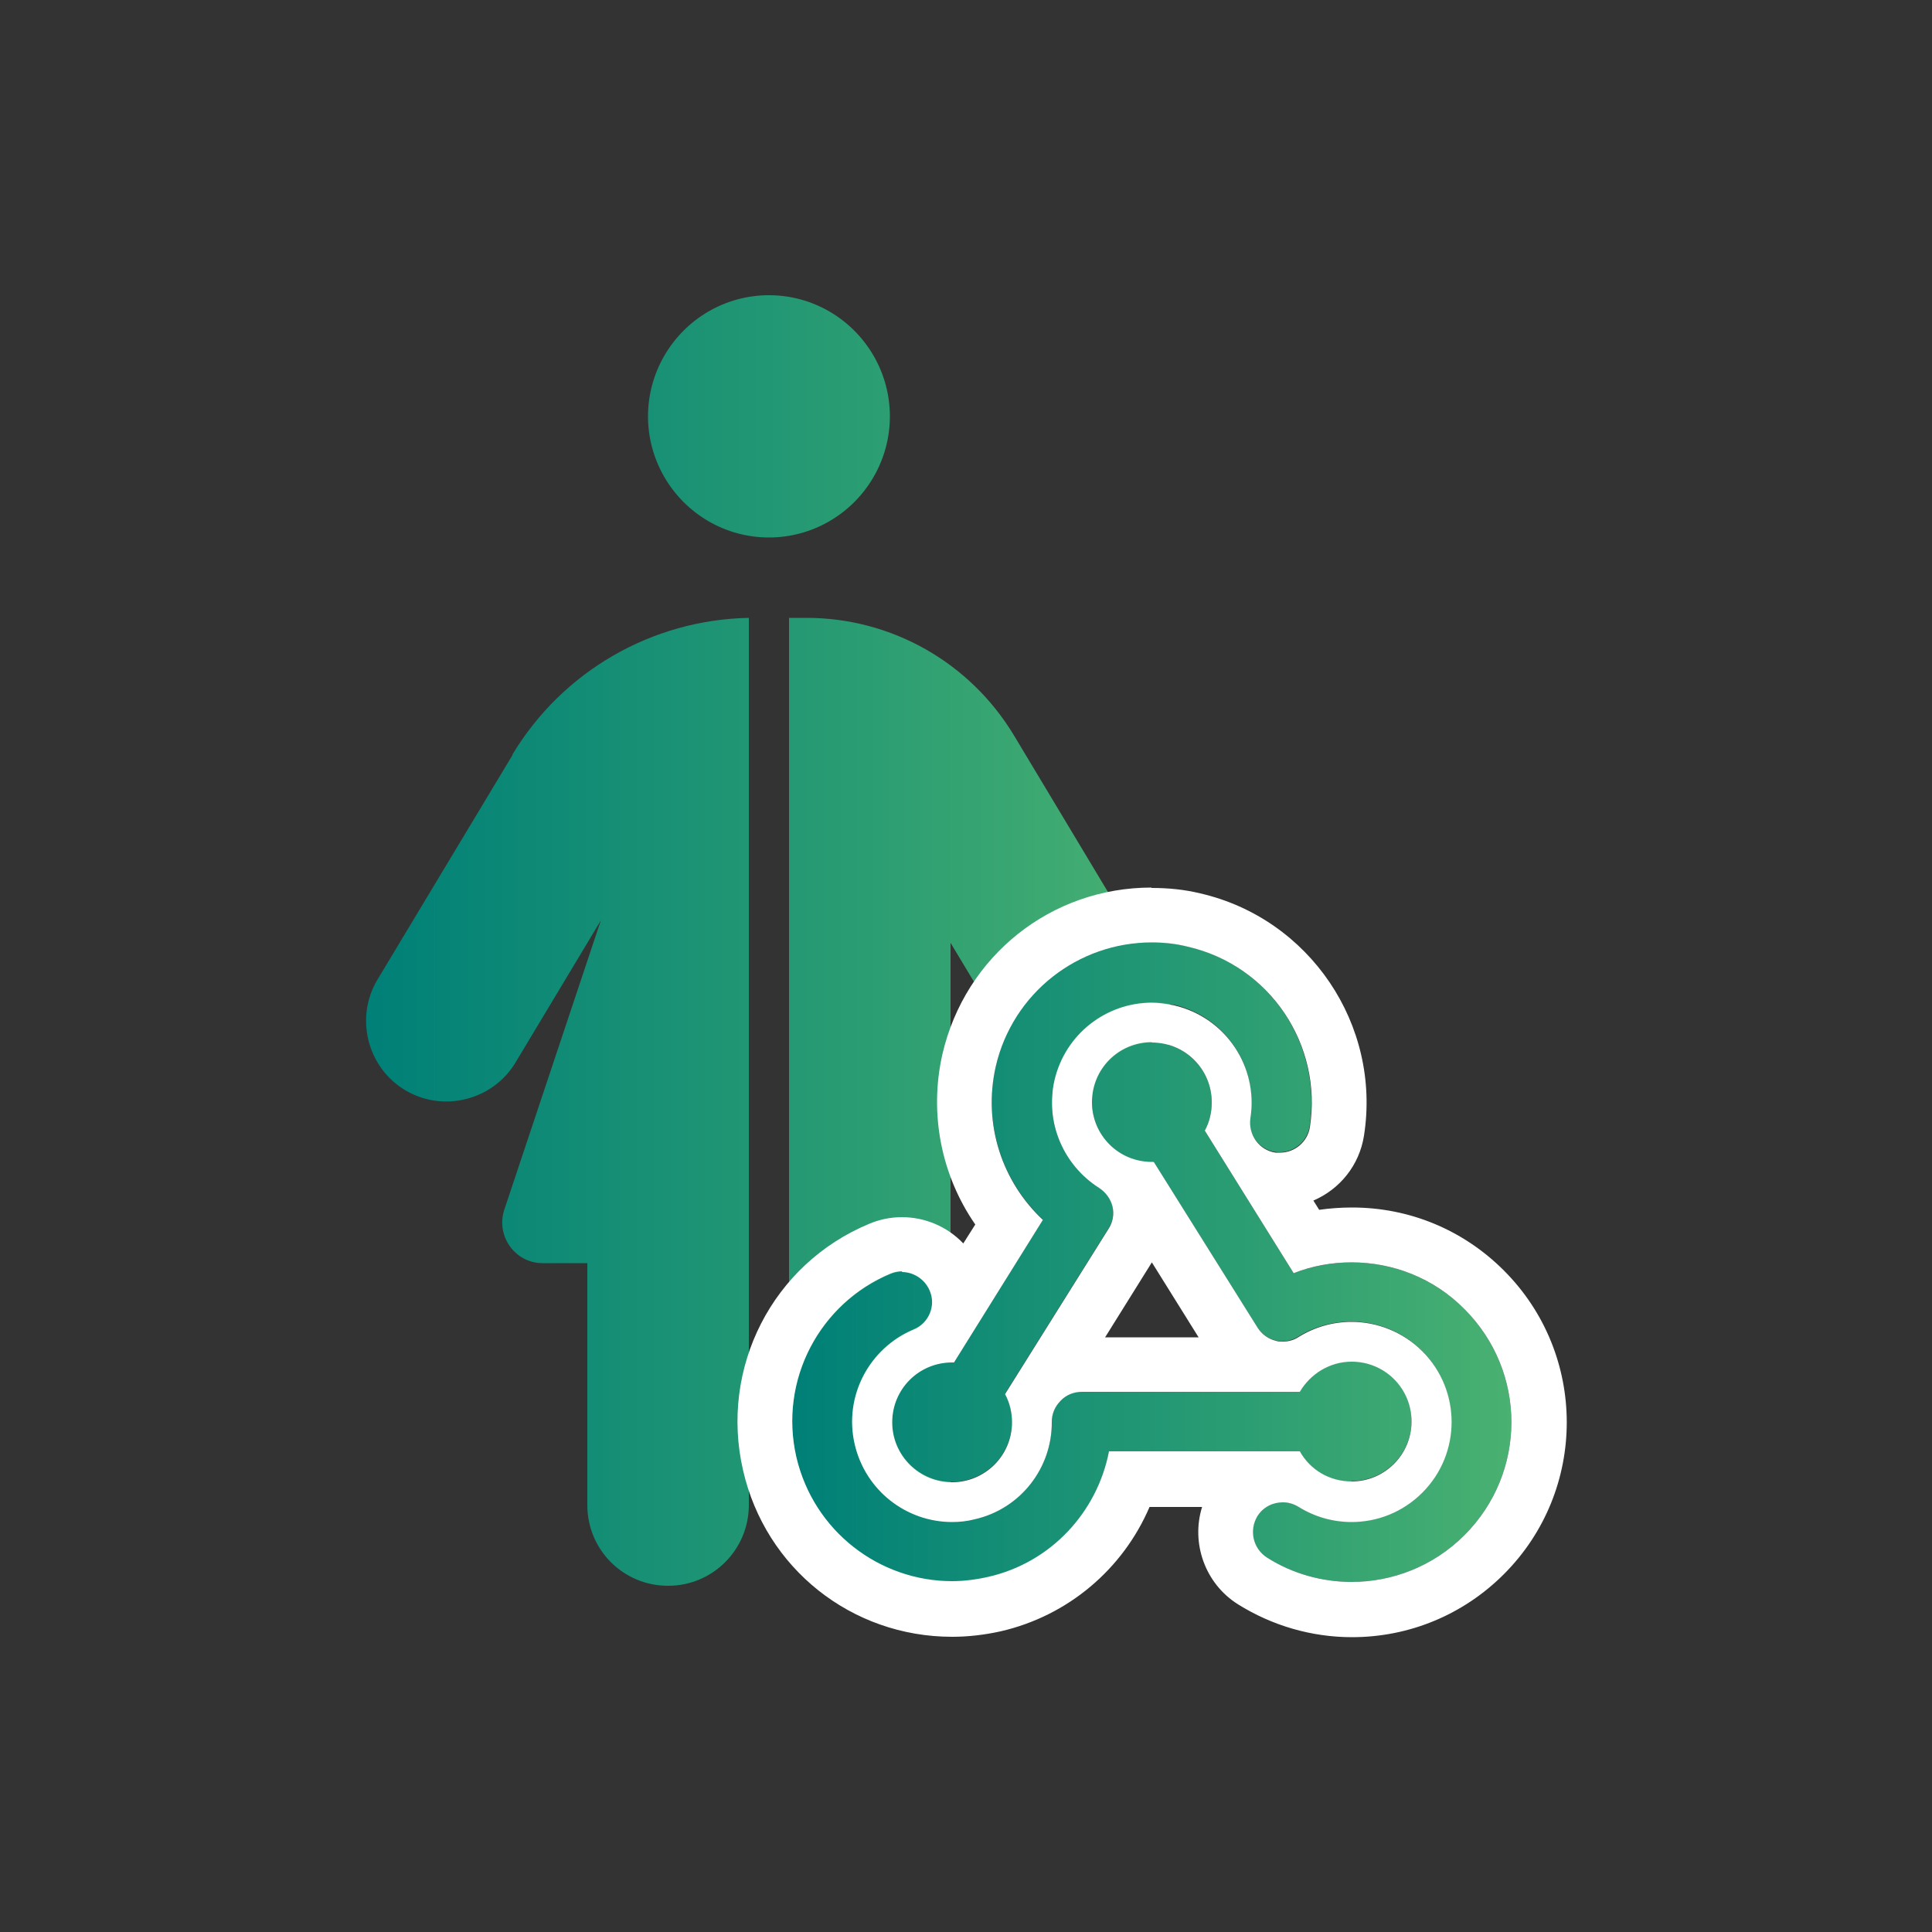
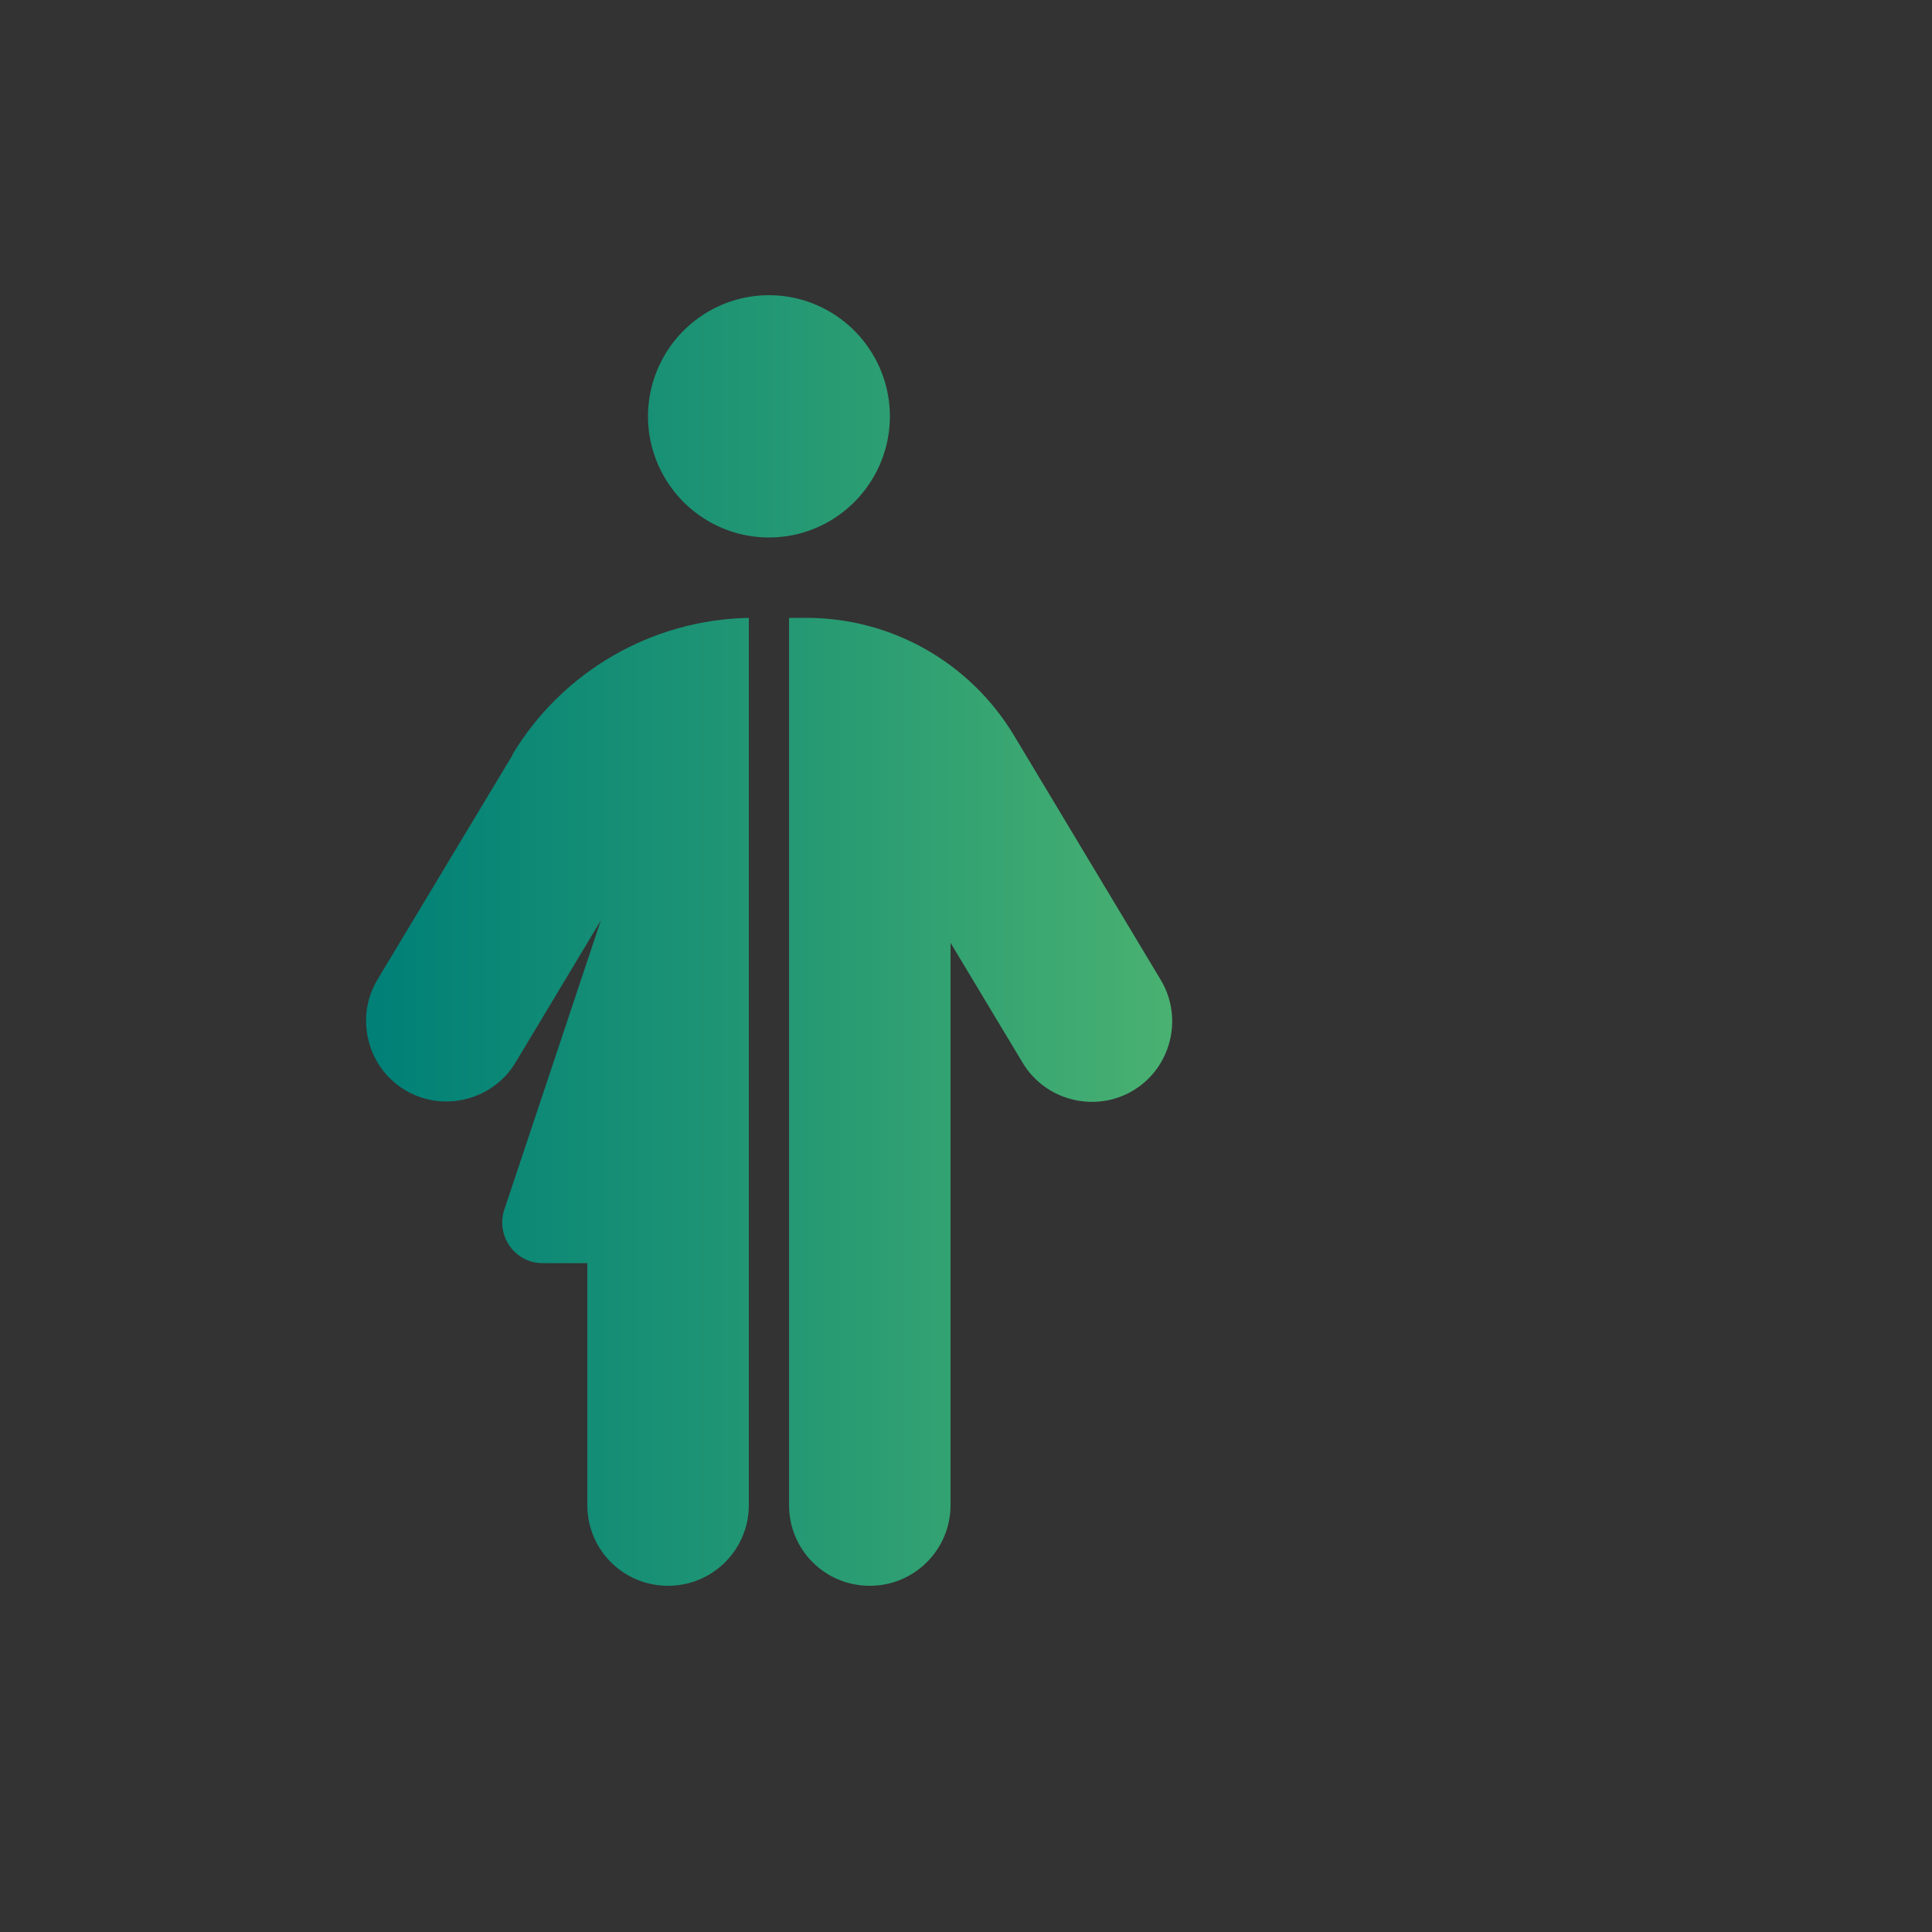
<svg xmlns="http://www.w3.org/2000/svg" xmlns:xlink="http://www.w3.org/1999/xlink" id="Calque_1" version="1.1" viewBox="0 0 50 50">
  <rect x="0" y="0" width="50" height="50" fill="#333333" stroke="none" />
  <defs>
    <style>
      .st0 {
        fill: url(#Dégradé_sans_nom_8);
      }

      .st1 {
        fill: #fff;
      }

      .st2 {
        fill: url(#Dégradé_sans_nom_81);
      }

      .st3 {
        fill: url(#Dégradé_sans_nom_82);
      }
    </style>
    <linearGradient id="Dégradé_sans_nom_8" data-name="Dégradé sans nom 8" x1="9.47" y1="-344.34" x2="30.34" y2="-344.34" gradientTransform="translate(0 -320) scale(1 -1)" gradientUnits="userSpaceOnUse">
      <stop offset=".01" stop-color="#008077" />
      <stop offset=".62" stop-color="#2b9d73" />
      <stop offset="1" stop-color="#49b171" />
    </linearGradient>
    <linearGradient id="Dégradé_sans_nom_81" data-name="Dégradé sans nom 8" x1="20.5" y1="19.34" x2="39.12" y2="19.34" gradientTransform="translate(0 52) scale(1 -1)" xlink:href="#Dégradé_sans_nom_8" />
    <linearGradient id="Dégradé_sans_nom_82" data-name="Dégradé sans nom 8" x1="-141.75" y1="112.36" x2="222.98" y2="112.36" gradientTransform="matrix(1,0,0,1,0,0)" xlink:href="#Dégradé_sans_nom_8" />
  </defs>
  <path class="st0" d="M13.26,19.53c1.3-2.16,3.61-3.49,6.12-3.54v22.96c0,1.15-.93,2.09-2.09,2.09s-2.09-.93-2.09-2.09v-6.26h-1.16c-.71,0-1.21-.7-.99-1.38l2.5-7.49-2.21,3.68c-.59.98-1.88,1.3-2.86.71s-1.3-1.88-.71-2.86l3.5-5.82s-.01,0-.01,0ZM19.9,7.64c1.12,0,2.15.6,2.71,1.57s.56,2.16,0,3.13-1.59,1.57-2.71,1.57-2.15-.6-2.71-1.57-.56-2.16,0-3.13,1.59-1.57,2.71-1.57ZM20.42,30.6v-14.61h.45c2.2,0,4.23,1.15,5.37,3.04l3.8,6.33c.59.98.27,2.27-.71,2.86s-2.27.27-2.86-.71l-1.87-3.11v14.55c0,1.15-.93,2.09-2.09,2.09s-2.09-.93-2.09-2.09v-8.35Z" />
  <g>
-     <path class="st2" d="M34.98,38.35c-.58,0-1.08-.31-1.34-.78h-4.94c-.3,1.56-1.49,2.88-3.13,3.25-2.23.51-4.45-.87-4.96-3.1-.46-2,.61-3.99,2.44-4.75.39-.16.85.02,1.01.42.17.39-.02.85-.42,1.01-1.14.48-1.81,1.72-1.52,2.97.32,1.39,1.71,2.26,3.1,1.94,1.2-.27,2.01-1.34,2-2.52,0-.21.08-.4.23-.55.14-.15.34-.23.55-.23h5.64c.27-.46.77-.78,1.34-.78.86,0,1.55.69,1.55,1.55s-.7,1.55-1.55,1.55v.02ZM30.39,26.01c-1.39-.32-2.78.55-3.1,1.94-.25,1.1.24,2.2,1.15,2.78.17.11.3.28.35.48.05.2.01.41-.1.58l-2.68,4.28c.12.22.18.47.18.73,0,.86-.7,1.55-1.55,1.55s-1.55-.69-1.55-1.55.69-1.55,1.55-1.55h.05l2.3-3.69c-1.05-.98-1.56-2.47-1.22-3.97.51-2.23,2.73-3.61,4.96-3.1,2.13.49,3.49,2.54,3.16,4.67-.07.42-.46.71-.89.65-.42-.06-.71-.46-.65-.89.21-1.33-.64-2.61-1.97-2.92h.01ZM29.86,30.08h-.05c-.86,0-1.55-.69-1.55-1.55s.69-1.55,1.55-1.55,1.55.69,1.55,1.55c0,.26-.06.51-.18.73l2.3,3.69c1.48-.57,3.23-.27,4.42.93,1.62,1.62,1.62,4.23,0,5.85-1.39,1.39-3.52,1.58-5.12.58-.36-.23-.47-.7-.25-1.07s.7-.47,1.07-.25c1,.62,2.33.5,3.2-.37,1.01-1.01,1.01-2.65,0-3.66-.87-.87-2.2-.99-3.2-.37-.17.11-.39.15-.59.1s-.37-.17-.48-.35l-2.68-4.28v.02Z" />
-     <path class="st1" d="M29.8,24.39c.31,0,.62.03.94.11,2.13.49,3.49,2.54,3.16,4.67-.06.38-.39.66-.77.66h-.12c-.42-.06-.71-.46-.65-.89.21-1.33-.64-2.61-1.97-2.92-.2-.04-.39-.07-.58-.07-1.18,0-2.24.81-2.52,2.01-.25,1.1.24,2.2,1.15,2.78.17.11.3.28.35.48.05.2.01.41-.1.58l-2.68,4.28c.12.22.18.47.18.73,0,.86-.7,1.55-1.55,1.55s-1.55-.69-1.55-1.55.69-1.55,1.55-1.55h.05l2.3-3.69c-1.05-.98-1.56-2.47-1.22-3.97.44-1.91,2.14-3.21,4.03-3.21M29.81,26.98c.86,0,1.55.69,1.55,1.55,0,.26-.06.51-.18.73l2.3,3.69c.48-.19.99-.28,1.5-.28,1.06,0,2.12.4,2.92,1.21,1.62,1.62,1.62,4.23,0,5.85-.81.81-1.87,1.21-2.92,1.21-.76,0-1.53-.21-2.19-.63-.36-.23-.47-.7-.25-1.07.15-.24.4-.36.66-.36.14,0,.28.04.41.12.42.26.89.39,1.37.39.66,0,1.32-.25,1.83-.76,1.01-1.01,1.01-2.65,0-3.66-.5-.5-1.17-.76-1.83-.76-.48,0-.95.13-1.37.39-.12.08-.26.12-.41.12-.06,0-.12,0-.18-.02-.2-.05-.37-.17-.48-.35l-2.68-4.28h-.05c-.86,0-1.55-.69-1.55-1.55s.69-1.55,1.55-1.55M23.34,32.92c.3,0,.59.18.72.48.17.39-.02.85-.42,1.01-1.14.48-1.81,1.72-1.52,2.97.28,1.2,1.34,2.01,2.52,2.01.19,0,.39-.02.58-.07,1.2-.27,2.01-1.34,2-2.52,0-.21.08-.4.23-.55.14-.15.34-.23.55-.23h5.64c.27-.46.77-.78,1.34-.78.86,0,1.55.69,1.55,1.55s-.7,1.55-1.55,1.55c-.58,0-1.08-.31-1.34-.78h-4.94c-.3,1.56-1.49,2.88-3.13,3.25-.31.07-.63.11-.93.11-1.88,0-3.58-1.29-4.03-3.21-.46-2,.61-3.99,2.44-4.75.1-.04.2-.06.3-.06M29.8,22.97c-2.6,0-4.82,1.77-5.41,4.31-.35,1.54-.03,3.14.85,4.41l-.31.49c-.41-.43-.98-.68-1.59-.68-.29,0-.58.06-.84.17-2.51,1.04-3.88,3.73-3.27,6.38.58,2.54,2.81,4.31,5.41,4.31.42,0,.84-.05,1.25-.14,1.75-.4,3.17-1.61,3.86-3.22h1.36c-.29.93.07,1.98.93,2.52.88.55,1.9.85,2.95.85,1.48,0,2.88-.58,3.93-1.63,2.17-2.17,2.17-5.69,0-7.86-1.05-1.05-2.44-1.63-3.93-1.63-.28,0-.57.02-.85.06l-.15-.24c.68-.29,1.19-.91,1.31-1.68.45-2.87-1.41-5.62-4.24-6.27-.41-.1-.83-.14-1.25-.14h-.01ZM28.6,34.61l1.21-1.94,1.21,1.94h-2.42Z" />
-   </g>
+     </g>
  <rect class="st3" x="-141.75" y="64.36" width="364.73" height="96" />
</svg>